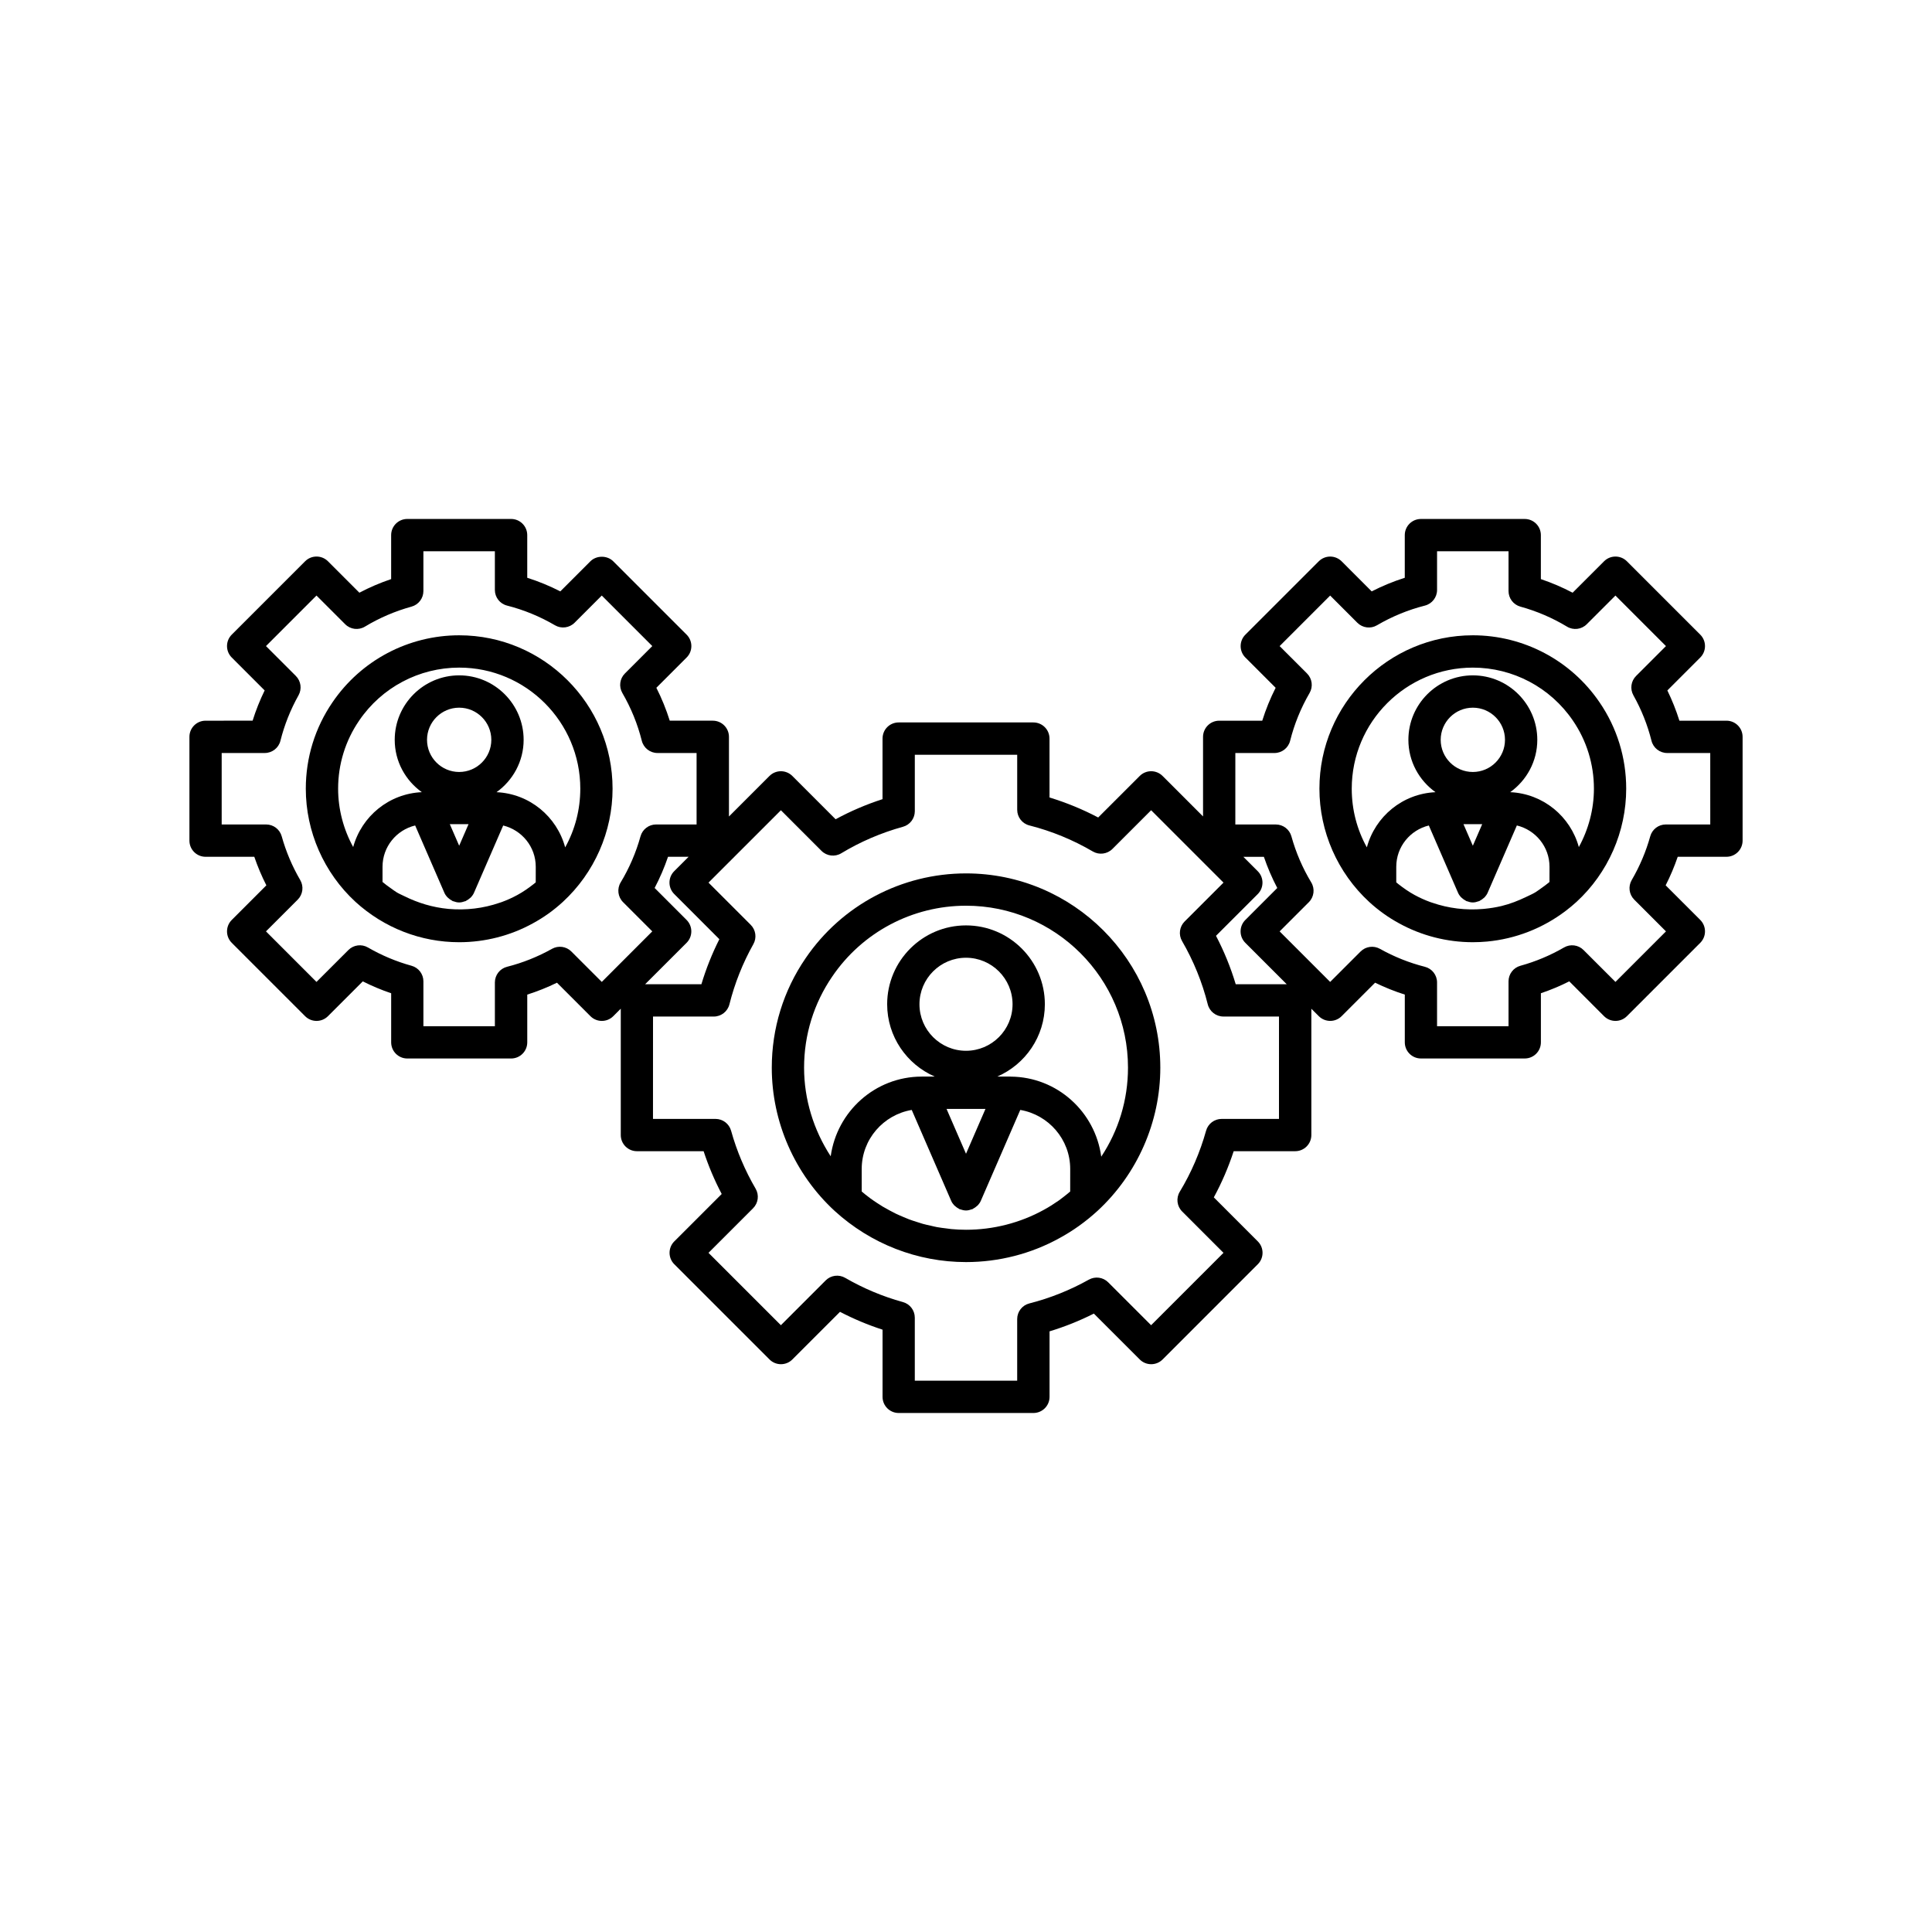
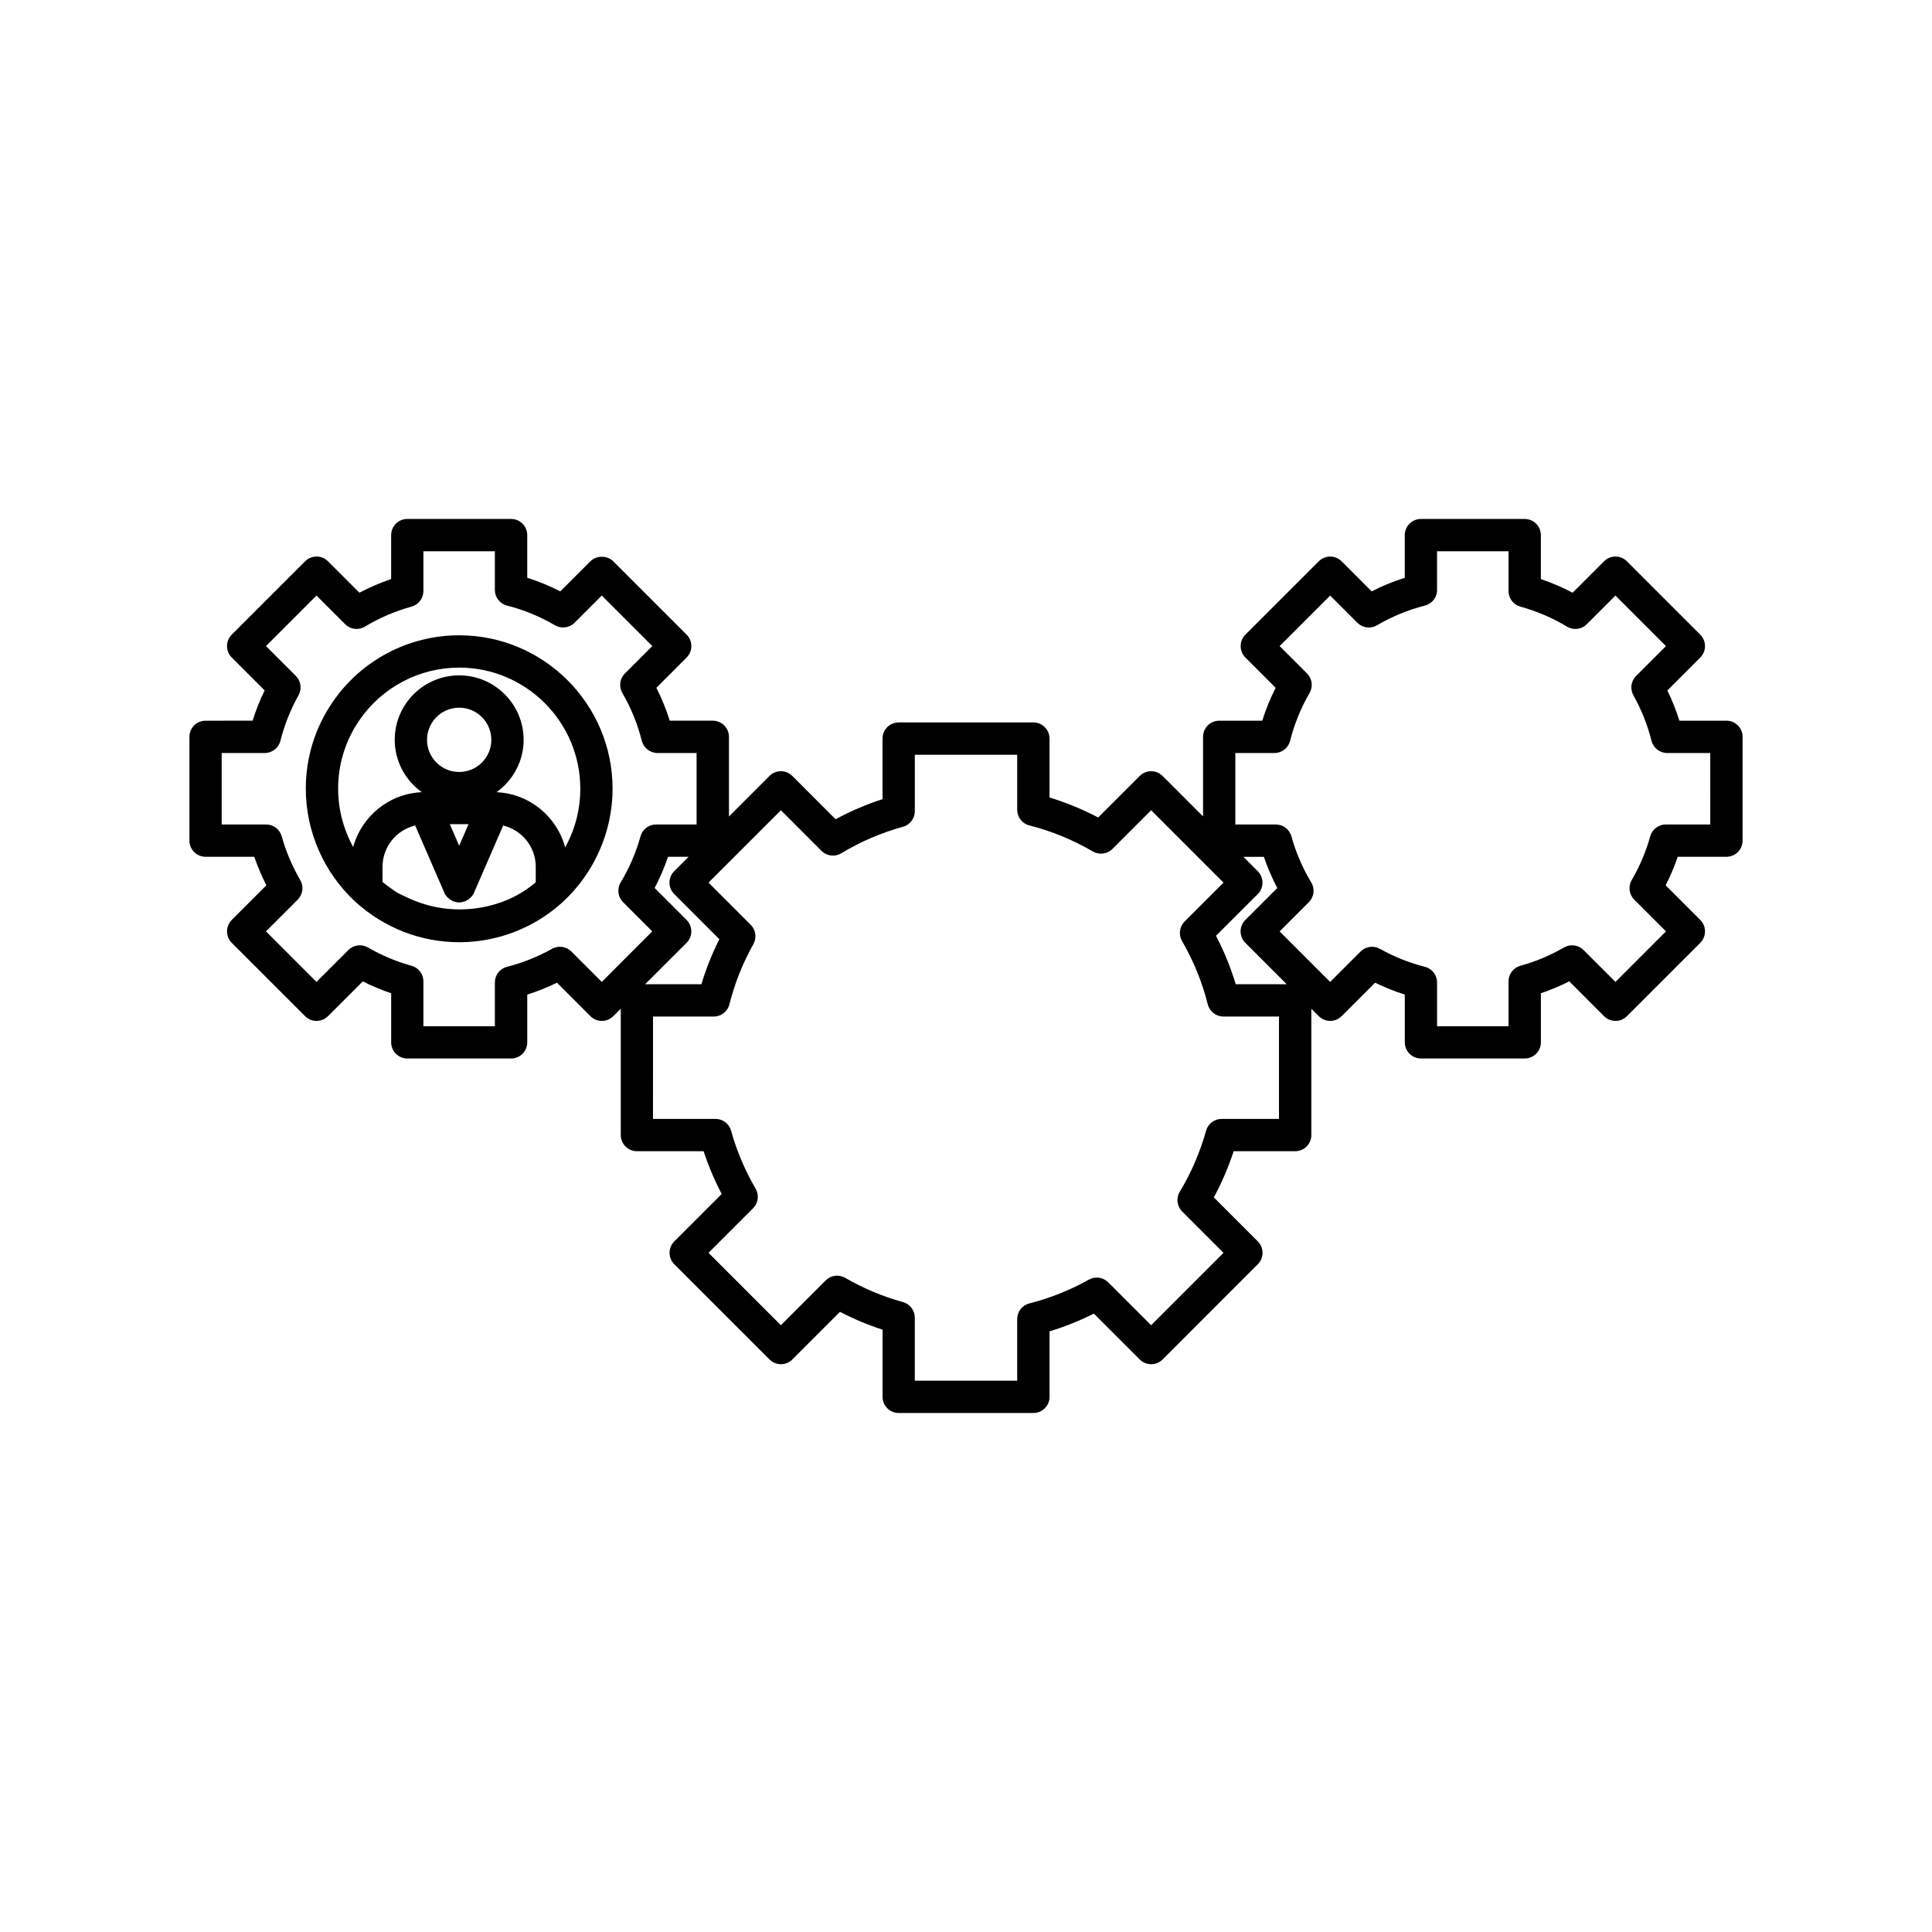
<svg xmlns="http://www.w3.org/2000/svg" fill="#000000" width="800px" height="800px" version="1.1" viewBox="144 144 512 512">
  <g>
-     <path d="m400.01 375.46c-17.055 0-32.953 8.414-42.527 22.496-5.859 8.547-8.953 18.57-8.953 28.988 0 14.379 6.07 28.215 16.676 37.977 9.578 8.734 21.938 13.543 34.809 13.543 8.68 0 17.246-2.199 24.738-6.34 3.57-1.934 6.945-4.348 10.035-7.172 0 0 0-0.004 0.004-0.004 0.004 0 0.004-0.004 0.008-0.004 10.609-9.773 16.695-23.625 16.695-38.004-0.004-28.387-23.094-51.48-51.484-51.48zm27.602 84.305c-0.586 0.492-1.172 0.984-1.777 1.441-0.402 0.305-0.793 0.625-1.207 0.914-1.293 0.902-2.617 1.75-3.988 2.492-6.262 3.461-13.398 5.289-20.629 5.289-1.305 0-2.602-0.062-3.891-0.18-0.438-0.039-0.867-0.121-1.301-0.172-0.844-0.102-1.691-0.203-2.527-0.355-0.516-0.094-1.023-0.23-1.535-0.344-0.742-0.164-1.484-0.32-2.215-0.523-0.543-0.152-1.074-0.336-1.609-0.508-0.684-0.219-1.371-0.434-2.043-0.688-0.543-0.207-1.078-0.441-1.613-0.668-0.645-0.273-1.289-0.547-1.922-0.852-0.531-0.258-1.051-0.543-1.574-0.82-0.617-0.328-1.23-0.664-1.832-1.023-0.504-0.301-0.996-0.625-1.484-0.945-0.598-0.391-1.188-0.789-1.766-1.211-0.465-0.34-0.918-0.691-1.371-1.051-0.328-0.258-0.645-0.531-0.965-0.801v-5.965c0-7.867 5.75-14.375 13.258-15.648l10.391 23.941c0 0.004 0.004 0.004 0.004 0.008l0.055 0.129c0.191 0.445 0.461 0.824 0.77 1.164 0.082 0.09 0.184 0.156 0.273 0.238 0.297 0.273 0.617 0.5 0.973 0.68 0.074 0.039 0.125 0.105 0.203 0.141 0.062 0.027 0.129 0.016 0.191 0.039 0.492 0.176 0.996 0.305 1.523 0.305s1.031-0.129 1.516-0.312c0.062-0.023 0.129-0.012 0.191-0.039 0.078-0.035 0.125-0.102 0.203-0.141 0.355-0.18 0.68-0.406 0.977-0.68 0.09-0.082 0.191-0.148 0.273-0.238 0.309-0.34 0.578-0.723 0.77-1.164l0.055-0.129c0-0.004 0.004-0.004 0.004-0.008l10.391-23.938c7.496 1.285 13.234 7.789 13.234 15.648zm-22.449-21.895-5.16 11.891-5.16-11.891zm-17.496-27.73c0-6.801 5.535-12.328 12.336-12.328s12.336 5.531 12.336 12.328c-0.004 6.801-5.539 12.328-12.336 12.328-6.801 0-12.336-5.527-12.336-12.328zm48.176 40.395c-1.602-11.902-11.684-21.141-24-21.219-0.051 0-0.102-0.016-0.152-0.016h-3.402c7.406-3.215 12.609-10.59 12.609-19.164 0-11.52-9.371-20.895-20.895-20.895s-20.895 9.375-20.895 20.895c0 8.574 5.203 15.945 12.609 19.164h-3.418c-0.031 0-0.062 0.008-0.094 0.008-12.312 0.043-22.406 9.242-24.059 21.117-4.523-6.938-7.055-15.086-7.055-23.484 0-8.68 2.578-17.031 7.469-24.16 7.984-11.746 21.238-18.758 35.453-18.758 23.664 0 42.918 19.254 42.918 42.918-0.004 8.566-2.504 16.656-7.09 23.594z" />
    <path d="m265.69 312.36c-13.461 0-26.016 6.644-33.578 17.758-4.625 6.75-7.07 14.668-7.07 22.895 0 11.352 4.793 22.277 13.164 29.988 7.559 6.894 17.32 10.695 27.484 10.695 6.856 0 13.617-1.738 19.527-5.004 1.418-0.77 2.797-1.629 4.121-2.574 1.324-0.949 2.602-1.984 3.82-3.102 8.379-7.719 13.18-18.652 13.18-30.004 0-22.414-18.234-40.652-40.648-40.652zm20.285 65.48c-0.18 0.145-0.355 0.293-0.535 0.434-1.375 1.078-2.801 2.078-4.328 2.906-1.34 0.738-2.734 1.359-4.164 1.883-0.18 0.066-0.367 0.113-0.547 0.18-4.309 1.488-8.93 2.035-13.488 1.633-0.066-0.004-0.129-0.012-0.191-0.02-4.016-0.379-7.934-1.555-11.562-3.359-0.66-0.336-1.352-0.609-1.988-0.992-0.543-0.32-1.035-0.723-1.559-1.078-0.77-0.527-1.512-1.098-2.238-1.691v-4.035c0-5.309 3.699-9.746 8.648-10.941l7.68 17.691c0 0.004 0.004 0.004 0.004 0.008l0.055 0.129c0.191 0.445 0.461 0.824 0.77 1.164 0.082 0.09 0.184 0.156 0.273 0.238 0.297 0.273 0.617 0.5 0.973 0.68 0.074 0.039 0.125 0.105 0.203 0.141 0.062 0.027 0.129 0.016 0.191 0.039 0.484 0.184 0.988 0.312 1.516 0.312s1.031-0.129 1.516-0.312c0.062-0.023 0.129-0.012 0.191-0.039 0.078-0.035 0.125-0.102 0.203-0.141 0.355-0.18 0.68-0.406 0.977-0.68 0.09-0.082 0.191-0.148 0.273-0.238 0.309-0.34 0.578-0.723 0.77-1.164l0.055-0.129c0-0.004 0.004-0.004 0.004-0.008l7.676-17.684c4.938 1.203 8.629 5.633 8.629 10.934zm-20.289-29.258c-4.699 0-8.52-3.82-8.52-8.52 0-4.699 3.824-8.52 8.52-8.52 4.699 0 8.52 3.82 8.52 8.52 0 4.699-3.824 8.52-8.52 8.52zm2.481 13.832-2.481 5.715-2.481-5.715zm25.609 6.144c-2.203-8.164-9.441-14.227-18.195-14.621 4.332-3.102 7.188-8.148 7.188-13.875 0-9.418-7.66-17.086-17.082-17.086s-17.082 7.664-17.082 17.086c0 5.723 2.852 10.77 7.184 13.871-8.734 0.387-15.957 6.41-18.191 14.539-2.578-4.703-3.992-10.016-3.992-15.461 0-6.492 1.93-12.734 5.586-18.066 5.973-8.781 15.883-14.023 26.504-14.023 17.691 0 32.09 14.395 32.09 32.09-0.008 5.559-1.402 10.852-4.008 15.547z" />
-     <path d="m534.31 312.36c-22.414 0-40.648 18.238-40.648 40.652 0 11.352 4.801 22.289 13.191 30.012 2.426 2.227 5.094 4.133 7.898 5.652 5.945 3.285 12.707 5.019 19.562 5.019 1.27 0 2.535-0.059 3.789-0.176 7.527-0.703 14.703-3.496 20.766-8.082 1.016-0.766 2-1.582 2.949-2.449 8.355-7.699 13.145-18.625 13.145-29.977 0-8.23-2.445-16.145-7.059-22.883-7.574-11.125-20.133-17.77-33.594-17.77zm20.32 65.375c-0.734 0.602-1.48 1.176-2.258 1.707-0.512 0.344-0.988 0.738-1.52 1.051-0.773 0.465-1.602 0.805-2.41 1.203-2.098 1.008-4.266 1.863-6.527 2.406-0.016 0.004-0.031 0.008-0.047 0.012-1.461 0.348-2.945 0.582-4.441 0.727-0.152 0.016-0.305 0.031-0.457 0.043-4.508 0.383-9.078-0.16-13.359-1.641-0.188-0.066-0.387-0.117-0.574-0.188-1.434-0.527-2.836-1.152-4.184-1.895-1.496-0.812-2.91-1.805-4.277-2.875-0.188-0.145-0.367-0.297-0.551-0.449v-4.141c0-5.305 3.691-9.734 8.629-10.934l7.676 17.684c0 0.004 0.004 0.004 0.004 0.008l0.055 0.129c0.191 0.445 0.461 0.824 0.77 1.164 0.082 0.09 0.184 0.156 0.273 0.238 0.297 0.273 0.617 0.5 0.973 0.68 0.074 0.039 0.125 0.105 0.203 0.141 0.062 0.027 0.129 0.016 0.191 0.039 0.484 0.184 0.988 0.312 1.516 0.312s1.031-0.129 1.516-0.312c0.062-0.023 0.129-0.012 0.191-0.039 0.078-0.035 0.125-0.102 0.203-0.141 0.355-0.18 0.68-0.406 0.977-0.68 0.09-0.082 0.191-0.148 0.273-0.238 0.309-0.34 0.578-0.723 0.77-1.164l0.055-0.129c0-0.004 0.004-0.004 0.004-0.008l7.68-17.691c4.949 1.195 8.652 5.633 8.652 10.941zm-20.312-29.152c-4.699 0-8.52-3.82-8.52-8.52 0-4.699 3.824-8.52 8.52-8.52 4.699 0 8.52 3.82 8.52 8.52 0 4.699-3.824 8.52-8.52 8.52zm2.481 13.832-2.481 5.715-2.481-5.715zm25.609 6.062c-2.234-8.129-9.457-14.156-18.191-14.543 4.332-3.102 7.184-8.148 7.184-13.871 0-9.418-7.66-17.086-17.082-17.086s-17.082 7.664-17.082 17.086c0 5.723 2.852 10.77 7.188 13.875-8.754 0.395-15.992 6.457-18.195 14.621-2.606-4.695-4.004-9.988-4.004-15.543 0-17.695 14.395-32.09 32.09-32.09 10.621 0 20.531 5.242 26.516 14.035 3.644 5.32 5.574 11.562 5.574 18.055-0.004 5.445-1.422 10.762-3.996 15.461z" />
    <path d="m601.52 334.99h-12.461c-0.859-2.742-1.93-5.418-3.191-8.016l8.723-8.727c1.668-1.672 1.668-4.383 0-6.055l-19.445-19.445c-1.672-1.672-4.383-1.672-6.055 0l-8.328 8.328c-2.699-1.422-5.516-2.625-8.418-3.606v-11.656c0-2.363-1.914-4.281-4.281-4.281h-27.504c-2.367 0-4.281 1.918-4.281 4.281v11.305c-3.012 0.953-5.938 2.16-8.766 3.606l-7.969-7.973c-0.809-0.801-1.895-1.254-3.031-1.254s-2.223 0.453-3.027 1.254l-19.449 19.445c-0.809 0.801-1.254 1.891-1.254 3.027 0 1.137 0.449 2.227 1.254 3.027l8.02 8.023c-1.422 2.809-2.609 5.727-3.547 8.719h-11.41c-2.367 0-4.281 1.918-4.281 4.281v21.09l-10.727-10.727c-0.801-0.801-1.891-1.254-3.027-1.254-1.137 0-2.223 0.453-3.027 1.254l-11.008 11.008c-4.137-2.176-8.457-3.949-12.898-5.301v-15.609c0-2.363-1.914-4.281-4.281-4.281h-35.695c-2.367 0-4.281 1.918-4.281 4.281v16.051c-4.309 1.395-8.473 3.176-12.43 5.324l-11.469-11.473c-0.809-0.801-1.895-1.254-3.031-1.254-1.137 0-2.223 0.453-3.027 1.254l-10.738 10.742v-21.109c0-2.363-1.914-4.281-4.281-4.281h-11.41c-0.941-2.992-2.125-5.91-3.547-8.719l8.02-8.023c0.809-0.801 1.254-1.891 1.254-3.027 0-1.137-0.449-2.227-1.254-3.027l-19.449-19.445c-1.605-1.605-4.441-1.605-6.055 0l-7.969 7.973c-2.828-1.445-5.758-2.648-8.766-3.606v-11.305c0-2.363-1.914-4.281-4.281-4.281h-27.504c-2.367 0-4.281 1.918-4.281 4.281v11.656c-2.902 0.98-5.719 2.184-8.418 3.606l-8.328-8.328c-1.672-1.672-4.383-1.672-6.055 0l-19.445 19.445c-1.668 1.672-1.668 4.383 0 6.055l8.723 8.727c-1.266 2.594-2.332 5.273-3.191 8.016l-12.465 0.004c-2.367 0-4.281 1.918-4.281 4.281v27.504c0 2.363 1.914 4.281 4.281 4.281h12.91c0.887 2.594 1.953 5.121 3.199 7.566l-9.176 9.176c-1.668 1.672-1.668 4.383 0 6.055l19.445 19.445c1.672 1.672 4.383 1.672 6.055 0l9.23-9.227c2.426 1.227 4.941 2.281 7.519 3.152v13.008c0 2.363 1.914 4.281 4.281 4.281h27.504c2.367 0 4.281-1.918 4.281-4.281v-12.652c2.688-0.852 5.32-1.906 7.871-3.152l8.871 8.871c1.672 1.672 4.379 1.672 6.051 0l1.988-1.988v33.488c0 2.363 1.914 4.281 4.281 4.281h17.672c1.277 3.902 2.883 7.699 4.797 11.34l-12.566 12.562c-0.809 0.801-1.254 1.891-1.254 3.027s0.449 2.227 1.254 3.027l25.238 25.238c1.672 1.672 4.387 1.672 6.051 0l12.625-12.625c3.625 1.887 7.394 3.469 11.277 4.727v17.801c0 2.363 1.914 4.281 4.281 4.281h35.695c2.367 0 4.281-1.918 4.281-4.281v-17.359c4.031-1.223 7.961-2.793 11.742-4.703l12.164 12.16c1.672 1.672 4.387 1.672 6.051 0l25.234-25.238c1.672-1.672 1.672-4.383 0-6.055l-11.66-11.664c2.117-3.902 3.879-8 5.266-12.238h16.301c2.367 0 4.281-1.918 4.281-4.281v-33.477l1.973 1.973c1.672 1.672 4.387 1.672 6.051 0l8.871-8.871c2.555 1.246 5.188 2.301 7.871 3.152v12.652c0 2.363 1.914 4.281 4.281 4.281h27.504c2.367 0 4.281-1.918 4.281-4.281v-13.008c2.578-0.871 5.094-1.922 7.519-3.152l9.219 9.23c1.672 1.672 4.383 1.672 6.055 0l19.445-19.445c1.668-1.672 1.668-4.383 0-6.055l-9.176-9.176c1.246-2.441 2.312-4.973 3.199-7.566h12.91c2.367 0 4.281-1.918 4.281-4.281v-27.504c0-2.363-1.914-4.281-4.281-4.281zm-298.04 69.227-8.07-8.066c-1.352-1.355-3.453-1.637-5.117-0.707-3.773 2.113-7.785 3.715-11.918 4.762-1.898 0.48-3.227 2.191-3.227 4.152v11.598h-18.941v-11.891c0-1.926-1.285-3.617-3.144-4.129-4.039-1.113-7.926-2.746-11.562-4.848-1.672-0.973-3.805-0.695-5.172 0.676l-8.457 8.453-13.387-13.391 8.414-8.414c1.371-1.379 1.648-3.508 0.664-5.188-2.125-3.641-3.777-7.543-4.91-11.598-0.512-1.852-2.199-3.133-4.121-3.133h-11.785v-18.941h11.418c1.965 0 3.676-1.34 4.152-3.242 1.047-4.184 2.66-8.238 4.797-12.051 0.934-1.672 0.645-3.766-0.707-5.121l-7.922-7.922 13.387-13.391 7.602 7.598c1.387 1.395 3.551 1.656 5.238 0.637 3.836-2.316 7.996-4.102 12.348-5.301 1.859-0.512 3.144-2.203 3.144-4.129v-10.543h18.941v10.25c0 1.961 1.328 3.672 3.227 4.148 4.43 1.125 8.703 2.879 12.703 5.219 1.676 0.977 3.809 0.703 5.191-0.668l7.207-7.211 13.391 13.391-7.254 7.254c-1.379 1.371-1.652 3.5-0.68 5.18 2.309 3.977 4.043 8.238 5.152 12.66 0.477 1.902 2.188 3.242 4.152 3.242h10.367v18.938h-10.73c-1.922 0-3.609 1.281-4.129 3.133-1.195 4.309-2.965 8.418-5.258 12.215-1.02 1.684-0.758 3.852 0.633 5.242l7.742 7.742zm22.473-10.363c1.672-1.672 1.672-4.383 0.004-6.055l-8.473-8.477c1.391-2.652 2.582-5.418 3.551-8.266h5.453l-3.816 3.816c-0.809 0.801-1.254 1.891-1.254 3.027 0 1.137 0.449 2.223 1.254 3.027l11.965 11.969c-1.934 3.836-3.523 7.832-4.758 11.934h-14.91zm156.99 46.668h-15.199c-1.922 0-3.609 1.281-4.121 3.133-1.594 5.703-3.938 11.145-6.973 16.168-1.02 1.688-0.758 3.852 0.641 5.242l10.945 10.949-19.18 19.18-11.375-11.371c-1.352-1.359-3.449-1.633-5.117-0.707-4.988 2.793-10.293 4.914-15.773 6.305-1.898 0.48-3.227 2.188-3.227 4.148v16.328h-27.133v-16.703c0-1.926-1.285-3.617-3.144-4.129-5.344-1.473-10.488-3.633-15.301-6.418-1.672-0.973-3.805-0.699-5.172 0.676l-11.871 11.871-19.184-19.18 11.816-11.816c1.379-1.379 1.652-3.508 0.668-5.191-2.812-4.816-5.004-9.984-6.496-15.352-0.516-1.852-2.203-3.133-4.129-3.133h-16.57l0.008-27.125h16.094c1.965 0 3.676-1.336 4.152-3.238 1.398-5.566 3.531-10.934 6.348-15.953 0.941-1.672 0.648-3.766-0.707-5.121l-11.18-11.18 19.184-19.18 10.754 10.762c1.398 1.398 3.57 1.656 5.246 0.637 5.074-3.066 10.574-5.426 16.344-7.019 1.859-0.512 3.144-2.203 3.144-4.129v-14.953h27.133v14.578c0 1.961 1.328 3.672 3.227 4.148 5.871 1.488 11.527 3.809 16.816 6.902 1.664 0.977 3.809 0.703 5.188-0.668l10.262-10.262 19.18 19.18-10.312 10.312c-1.367 1.371-1.648 3.496-0.676 5.172 3.059 5.285 5.352 10.926 6.812 16.766 0.477 1.902 2.188 3.242 4.152 3.242h14.727zm-11.465-35.691c-1.324-4.414-3.074-8.711-5.227-12.832l11.07-11.066c1.668-1.672 1.668-4.383-0.004-6.055l-3.816-3.816h5.438c0.969 2.848 2.16 5.613 3.551 8.266l-8.473 8.477c-1.668 1.672-1.668 4.383 0.004 6.055l10.977 10.977zm125.76-42.34h-11.785c-1.922 0-3.609 1.281-4.121 3.133-1.133 4.055-2.785 7.957-4.91 11.598-0.984 1.68-0.707 3.812 0.664 5.188l8.414 8.414-13.387 13.391-8.461-8.449c-1.367-1.375-3.504-1.652-5.172-0.676-3.637 2.102-7.523 3.738-11.562 4.848-1.859 0.512-3.144 2.203-3.144 4.129v11.891h-18.941v-11.598c0-1.961-1.328-3.672-3.227-4.152-4.133-1.047-8.145-2.648-11.918-4.762-1.656-0.926-3.758-0.648-5.117 0.707l-8.066 8.066-13.391-13.391 7.742-7.742c1.391-1.391 1.652-3.559 0.633-5.242-2.293-3.797-4.062-7.906-5.258-12.215-0.516-1.852-2.203-3.133-4.129-3.133h-10.73l0.004-18.941h10.367c1.965 0 3.676-1.34 4.152-3.242 1.105-4.422 2.844-8.684 5.152-12.66 0.973-1.68 0.699-3.805-0.68-5.18l-7.254-7.254 13.391-13.391 7.207 7.211c1.387 1.379 3.531 1.652 5.191 0.668 4-2.34 8.277-4.094 12.703-5.219 1.898-0.48 3.227-2.188 3.227-4.148v-10.25h18.941v10.543c0 1.926 1.285 3.617 3.144 4.129 4.356 1.199 8.512 2.984 12.348 5.301 1.688 1.02 3.852 0.758 5.238-0.637l7.602-7.598 13.387 13.391-7.922 7.922c-1.352 1.355-1.645 3.445-0.707 5.121 2.137 3.812 3.75 7.867 4.797 12.051 0.477 1.902 2.188 3.242 4.152 3.242h11.418z" />
  </g>
</svg>